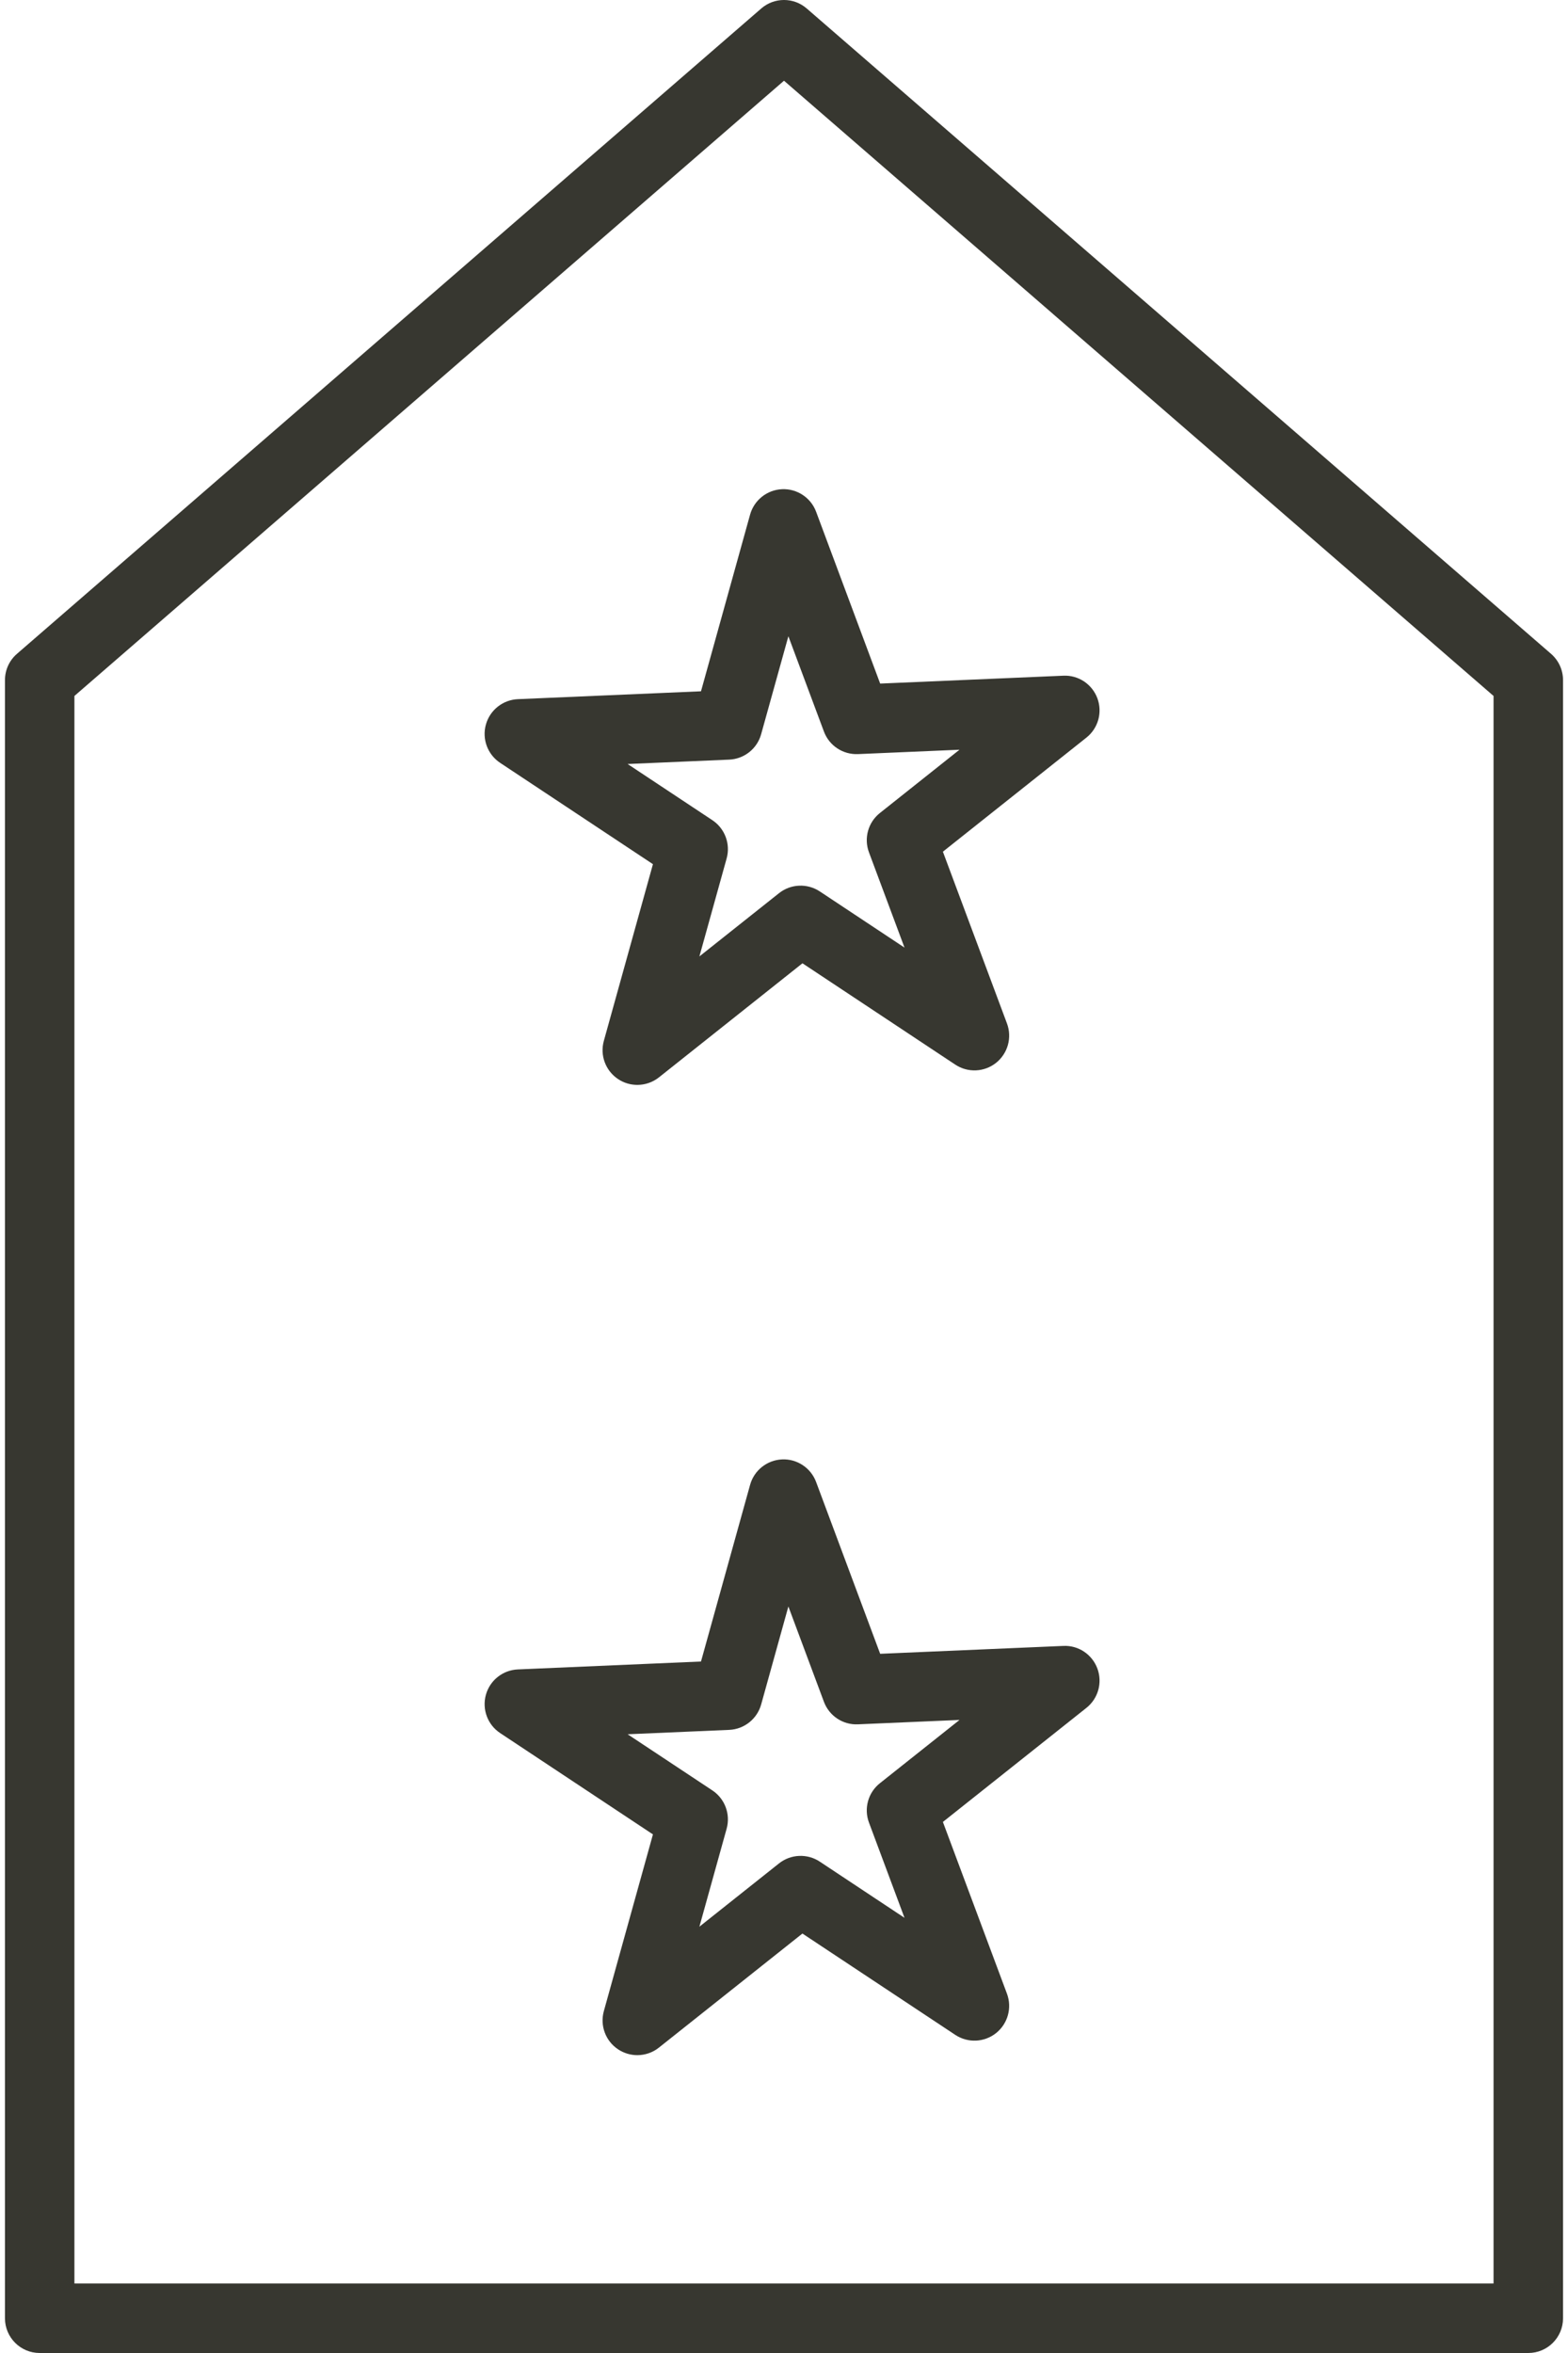
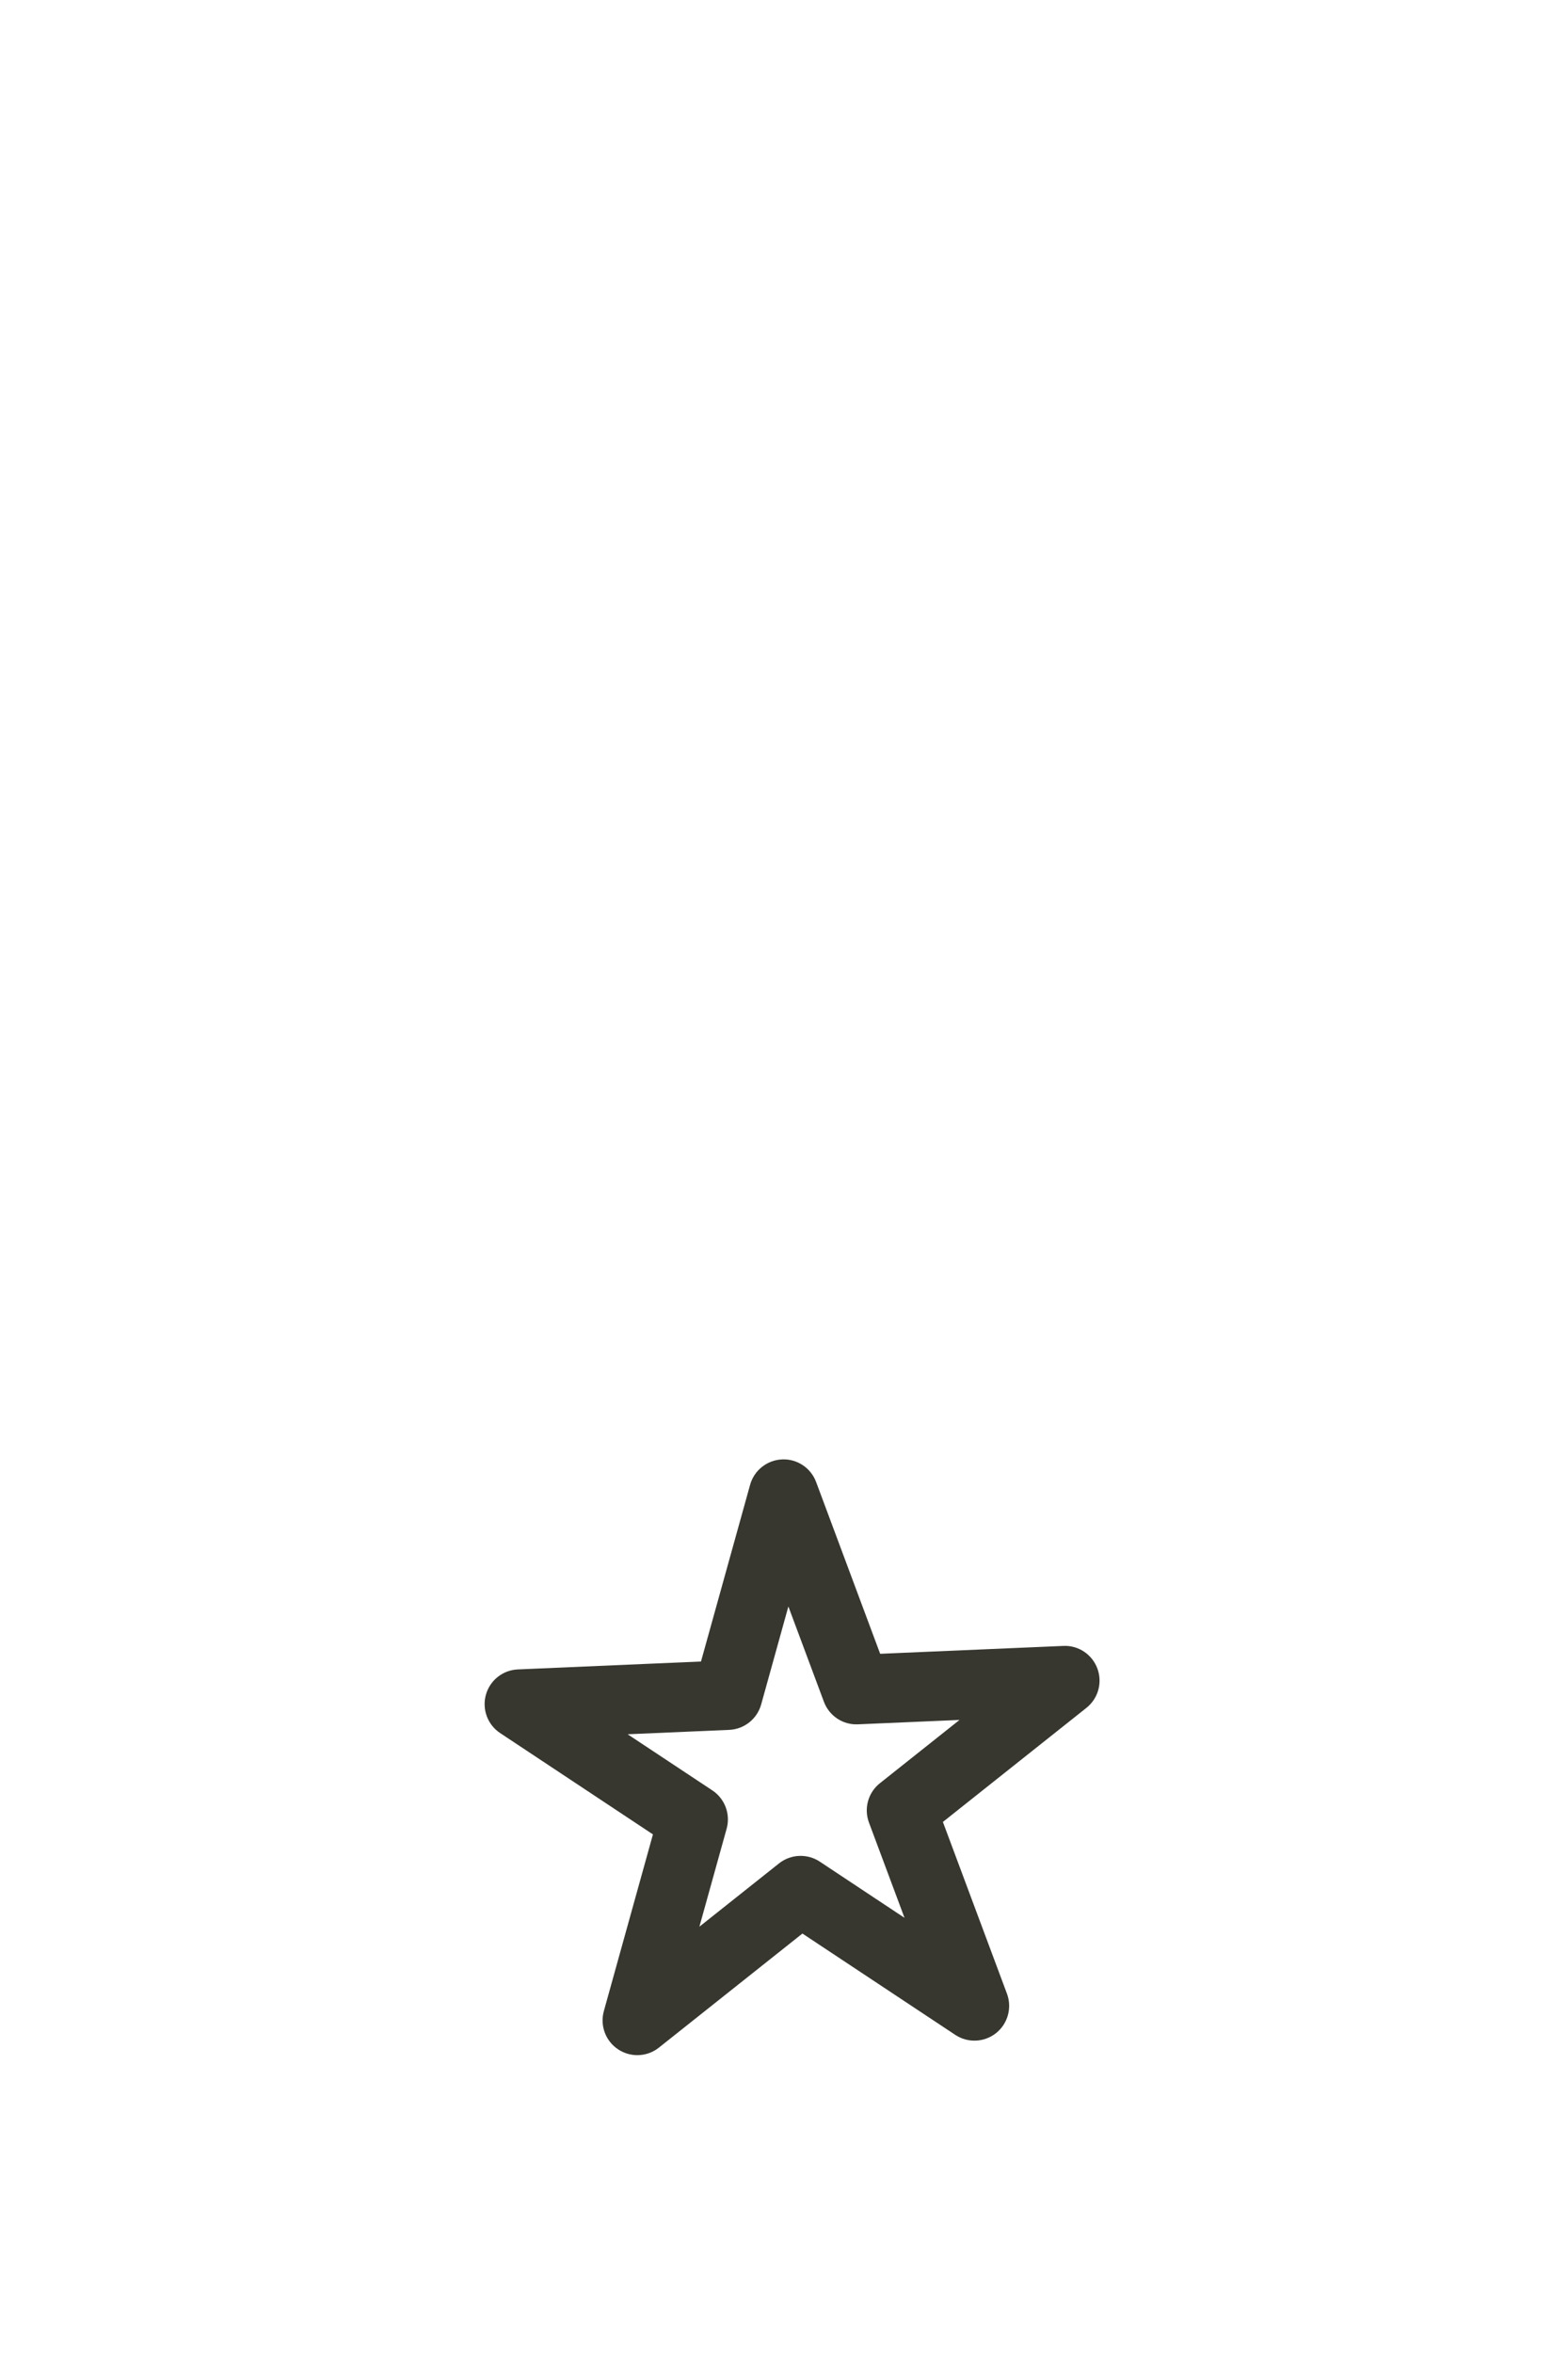
<svg xmlns="http://www.w3.org/2000/svg" width="48" height="72" viewBox="0 0 48 72" fill="none">
-   <path d="M46.785 72L1.215 72C0.628 72 0.152 71.524 0.152 70.937L0.152 20.81C0.152 20.502 0.285 20.209 0.519 20.007L23.303 0.26C23.703 -0.087 24.297 -0.087 24.696 0.26L47.481 20.007C47.714 20.209 47.848 20.502 47.848 20.81L47.848 70.937C47.848 71.524 47.372 72 46.785 72ZM2.278 69.873L45.721 69.873L45.721 21.296L24 2.47L2.278 21.296L2.278 69.873Z" fill="#373730" />
-   <path d="M19.509 33.197C19.305 33.197 19.101 33.139 18.922 33.02C18.538 32.766 18.361 32.293 18.485 31.849L19.988 26.443L15.311 23.343C14.927 23.088 14.75 22.615 14.874 22.172C14.997 21.728 15.393 21.414 15.853 21.394L21.459 21.153L22.962 15.746C23.086 15.303 23.481 14.989 23.941 14.969C24.399 14.949 24.822 15.228 24.983 15.659L26.944 20.917L32.551 20.676C33.012 20.654 33.432 20.935 33.593 21.366C33.754 21.798 33.618 22.284 33.258 22.57L28.864 26.061L30.826 31.318C30.987 31.75 30.851 32.236 30.491 32.523C30.13 32.809 29.626 32.831 29.242 32.576L24.565 29.476L20.171 32.967C19.978 33.12 19.744 33.197 19.509 33.197ZM19.213 23.378L21.807 25.097C22.191 25.352 22.367 25.825 22.244 26.268L21.41 29.266L23.847 27.331C24.207 27.044 24.712 27.023 25.096 27.277L27.689 28.996L26.601 26.081C26.44 25.649 26.575 25.163 26.936 24.877L29.372 22.941L26.264 23.075C25.802 23.094 25.383 22.816 25.222 22.384L24.134 19.469L23.3 22.467C23.177 22.911 22.782 23.224 22.322 23.244L19.213 23.378Z" fill="#373730" />
  <path d="M19.509 62.886C19.305 62.886 19.101 62.827 18.922 62.709C18.538 62.455 18.362 61.982 18.485 61.538L19.988 56.131L15.311 53.031C14.927 52.777 14.751 52.304 14.874 51.86C14.997 51.416 15.393 51.102 15.853 51.083L21.459 50.841L22.962 45.435C23.085 44.991 23.481 44.677 23.941 44.657C24.399 44.635 24.822 44.916 24.983 45.348L26.944 50.605L32.551 50.364C33.012 50.341 33.432 50.623 33.593 51.055C33.754 51.487 33.618 51.973 33.258 52.259L28.864 55.75L30.826 61.007C30.986 61.439 30.851 61.925 30.491 62.212C30.13 62.498 29.626 62.52 29.242 62.265L24.564 59.165L20.17 62.656C19.978 62.809 19.744 62.886 19.509 62.886ZM19.213 53.067L21.807 54.785C22.191 55.04 22.367 55.513 22.244 55.957L21.41 58.955L23.847 57.019C24.208 56.733 24.712 56.711 25.096 56.965L27.689 58.684L26.601 55.769C26.44 55.337 26.575 54.851 26.936 54.565L29.373 52.629L26.264 52.763C25.802 52.785 25.383 52.504 25.222 52.073L24.134 49.157L23.301 52.155C23.177 52.599 22.782 52.913 22.322 52.933L19.213 53.067Z" fill="#373730" />
</svg>